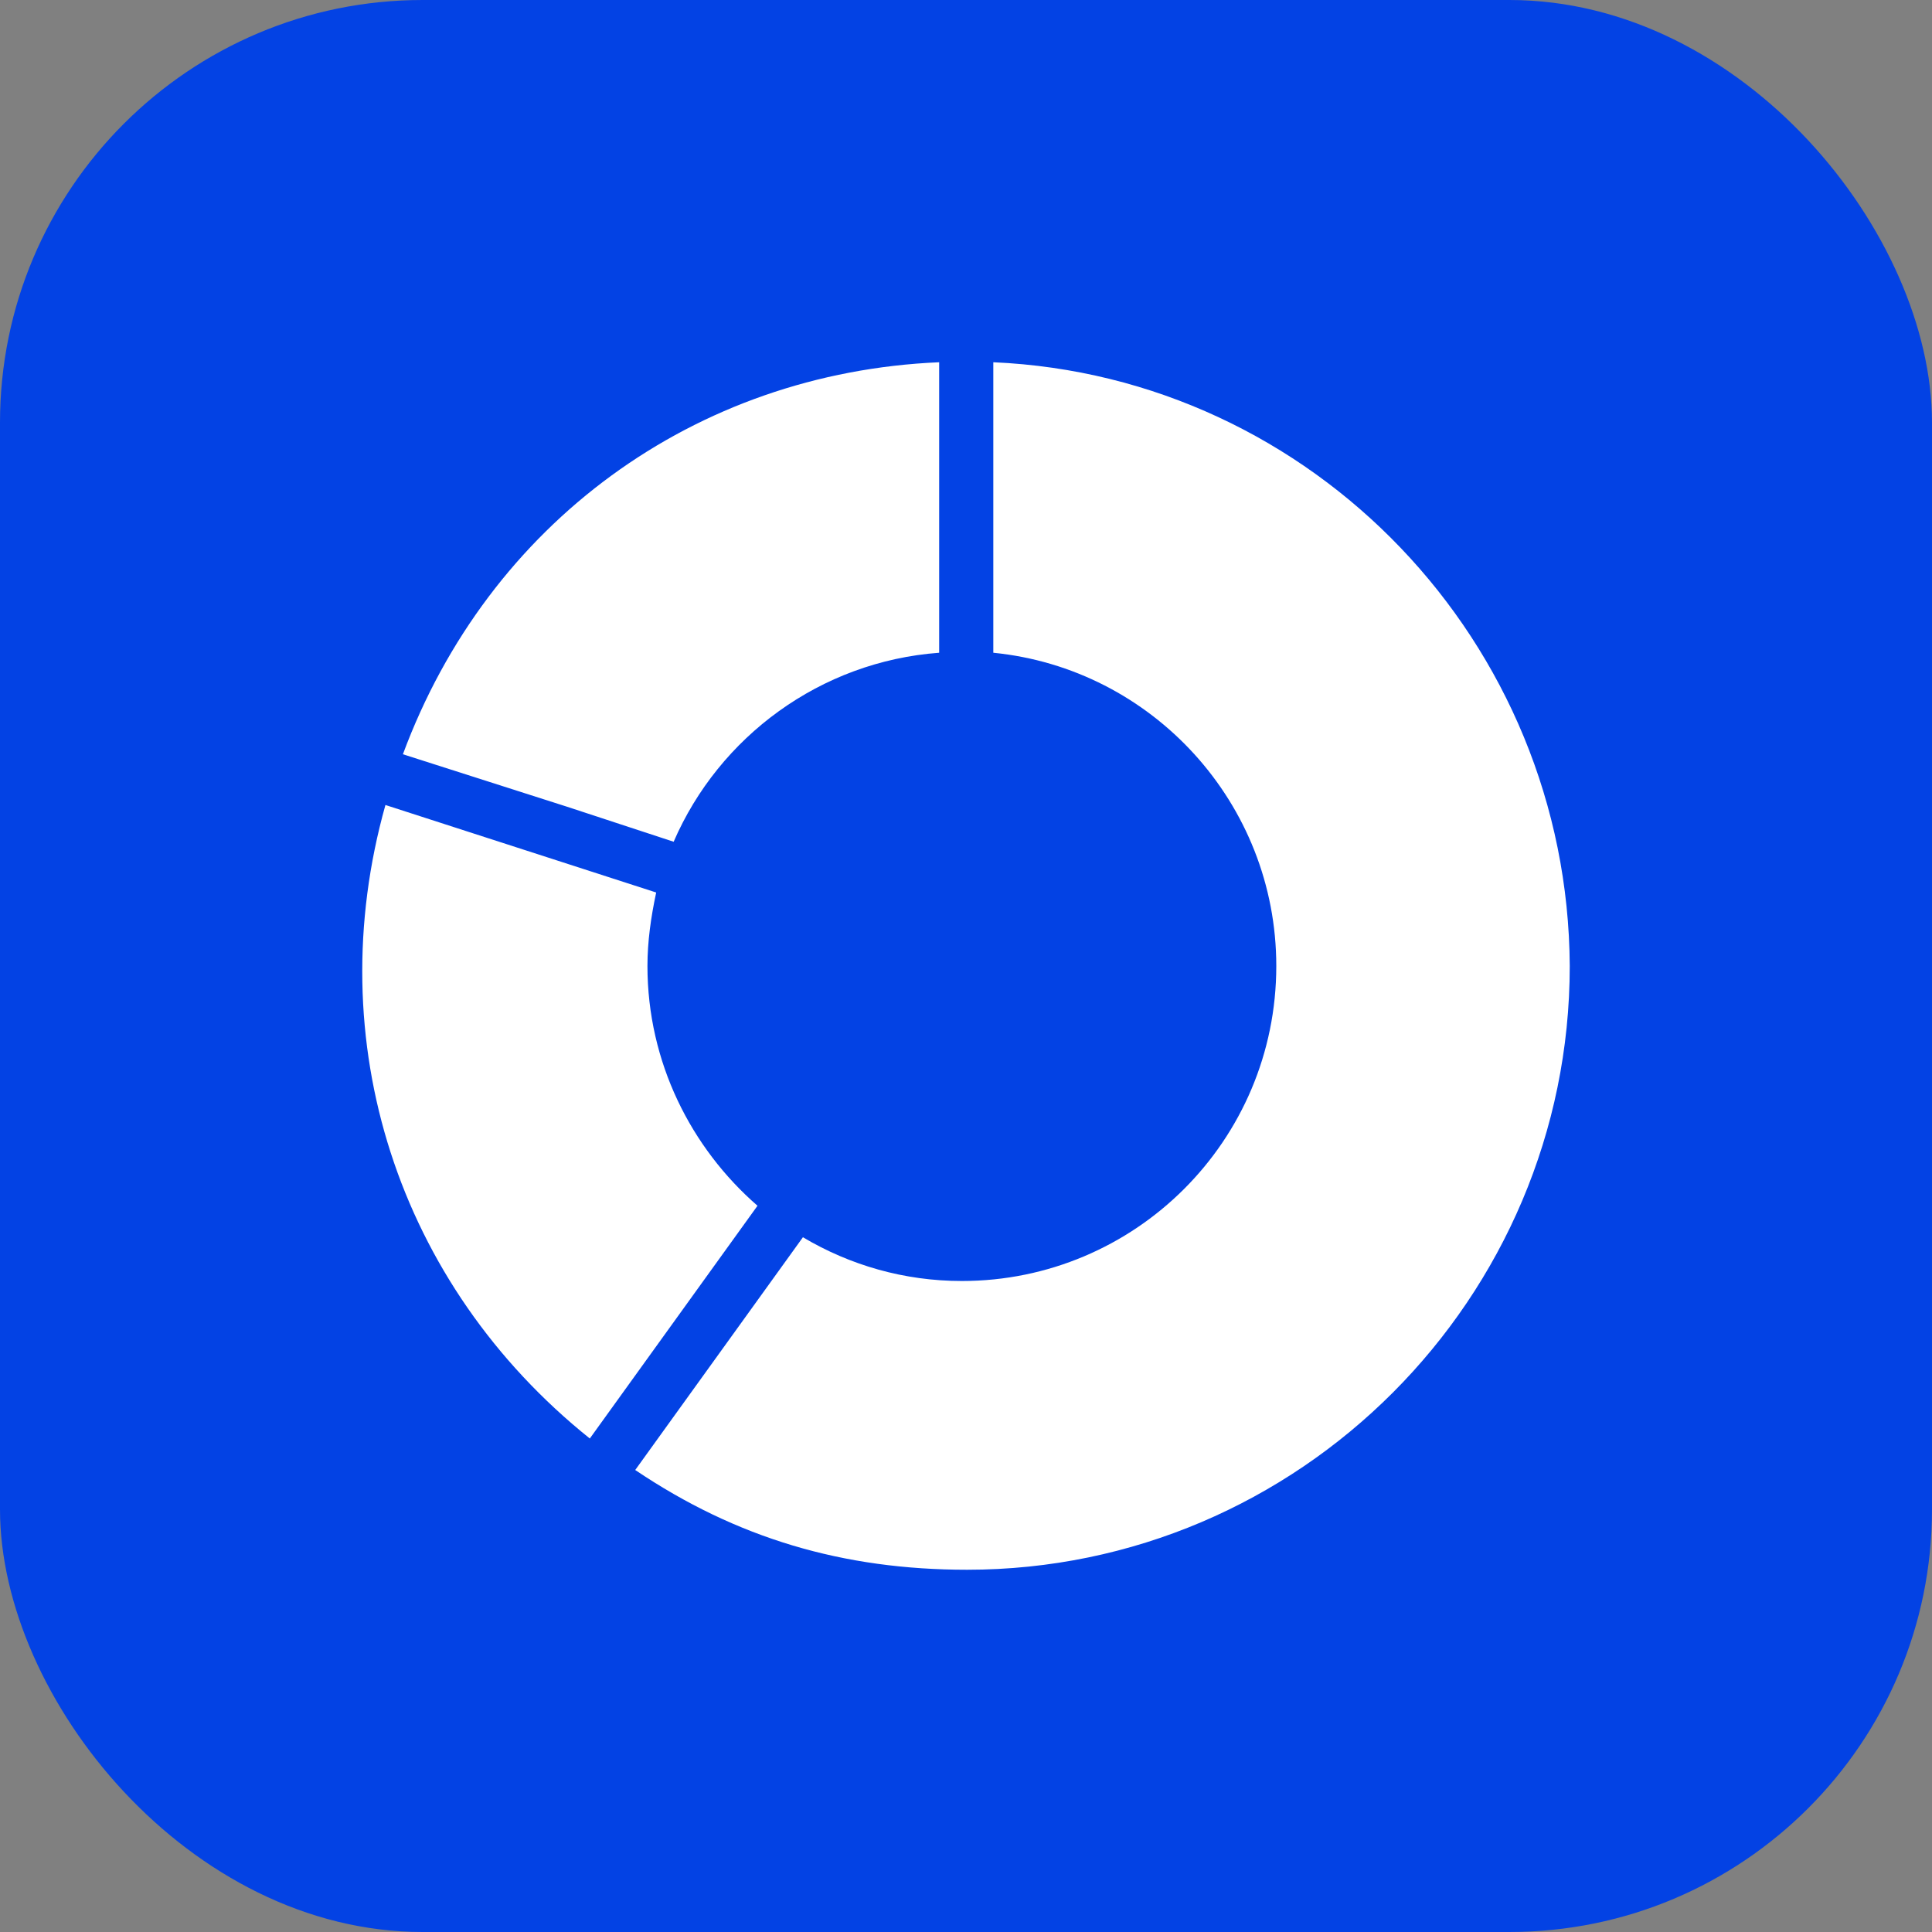
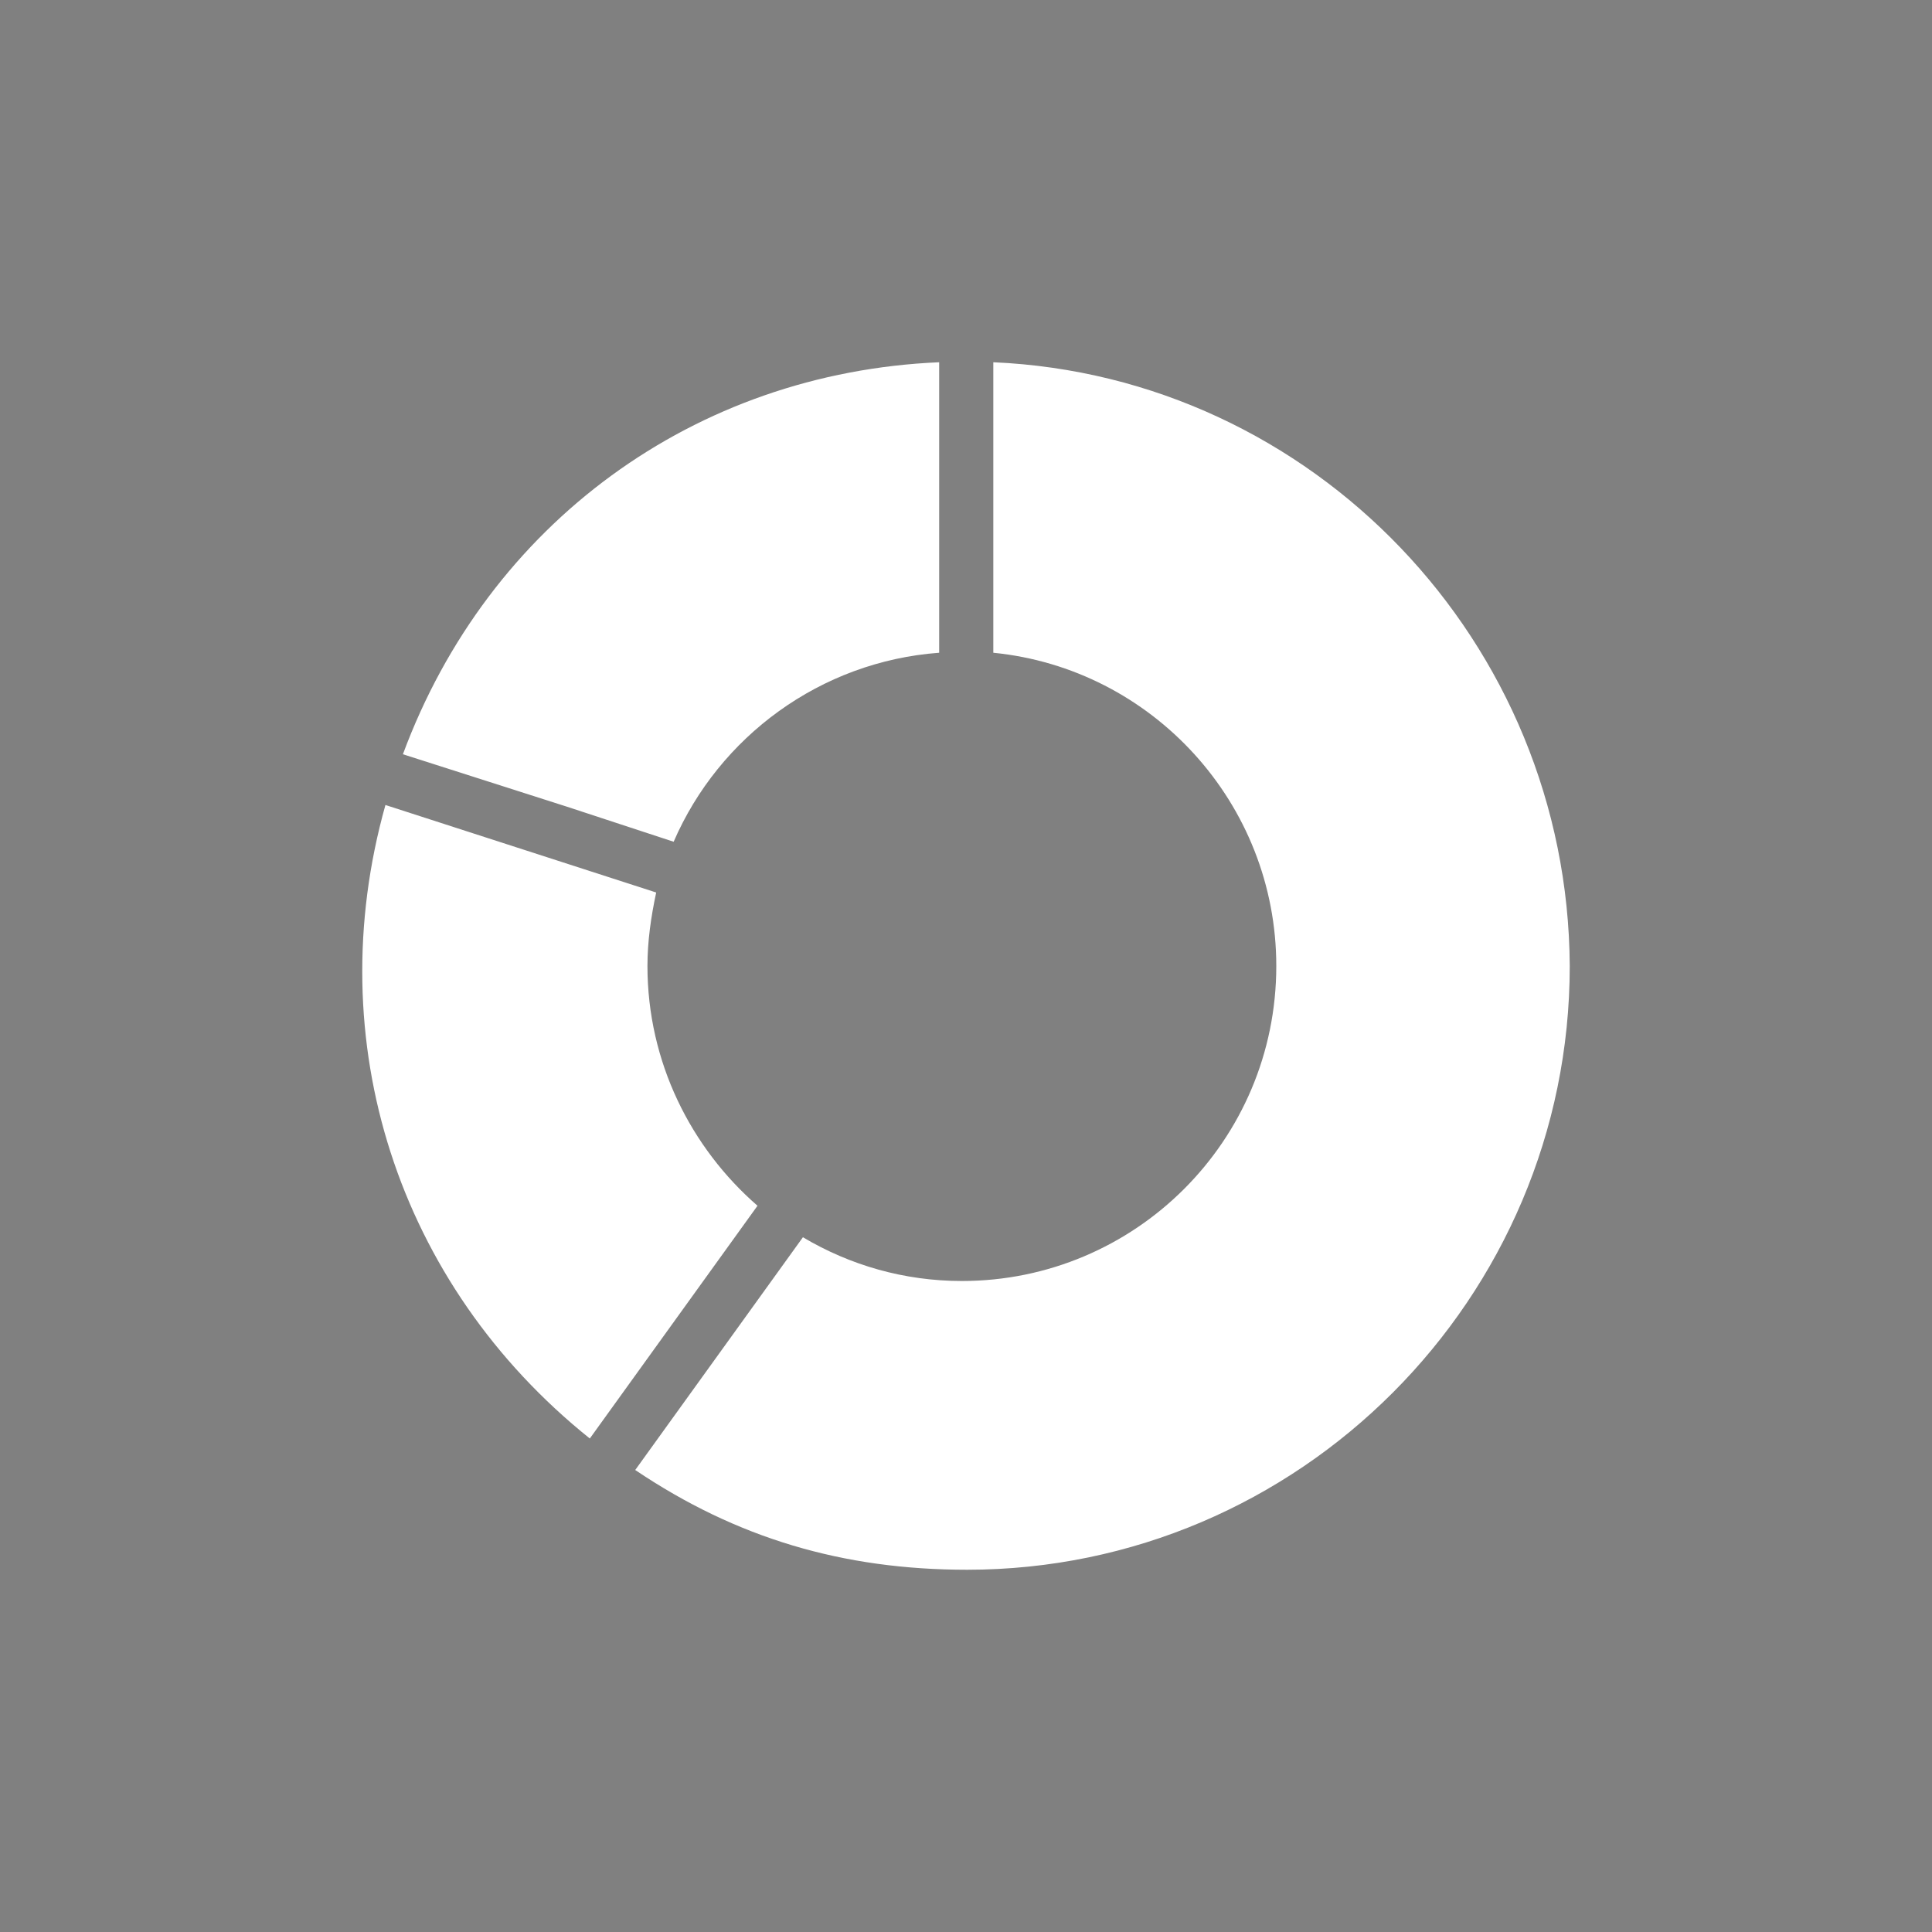
<svg xmlns="http://www.w3.org/2000/svg" width="320" height="320" viewBox="0 0 320 320" fill="none">
  <rect x="0" y="0" width="320" height="320" fill="#808080" stroke="none" />
-   <rect width="320" height="320" rx="70" fill="#0342E4" />
  <path fill-rule="evenodd" clip-rule="evenodd" d="M155.555 108.116V60C115.05 61.739 80.91 86.667 66.734 124.928L93.93 133.623L111.578 139.42C119.101 122.029 135.881 109.565 155.555 108.116ZM164.524 60V108.116C190.852 110.725 211.394 133.043 211.394 160C211.394 188.986 187.959 212.174 159.316 212.174C149.768 212.174 140.8 209.565 132.988 204.928L105.213 243.478C121.994 254.783 139.642 260 160.184 260C215.155 260 260 215.072 260 160C259.711 106.377 217.47 62.319 164.524 60ZM108.685 147.826C107.817 151.884 107.238 155.942 107.238 160C107.238 175.942 114.471 190.145 125.466 199.71L97.691 238.261C65.865 212.754 52.846 172.464 63.84 133.333L108.685 147.826Z" fill="white" />
</svg>